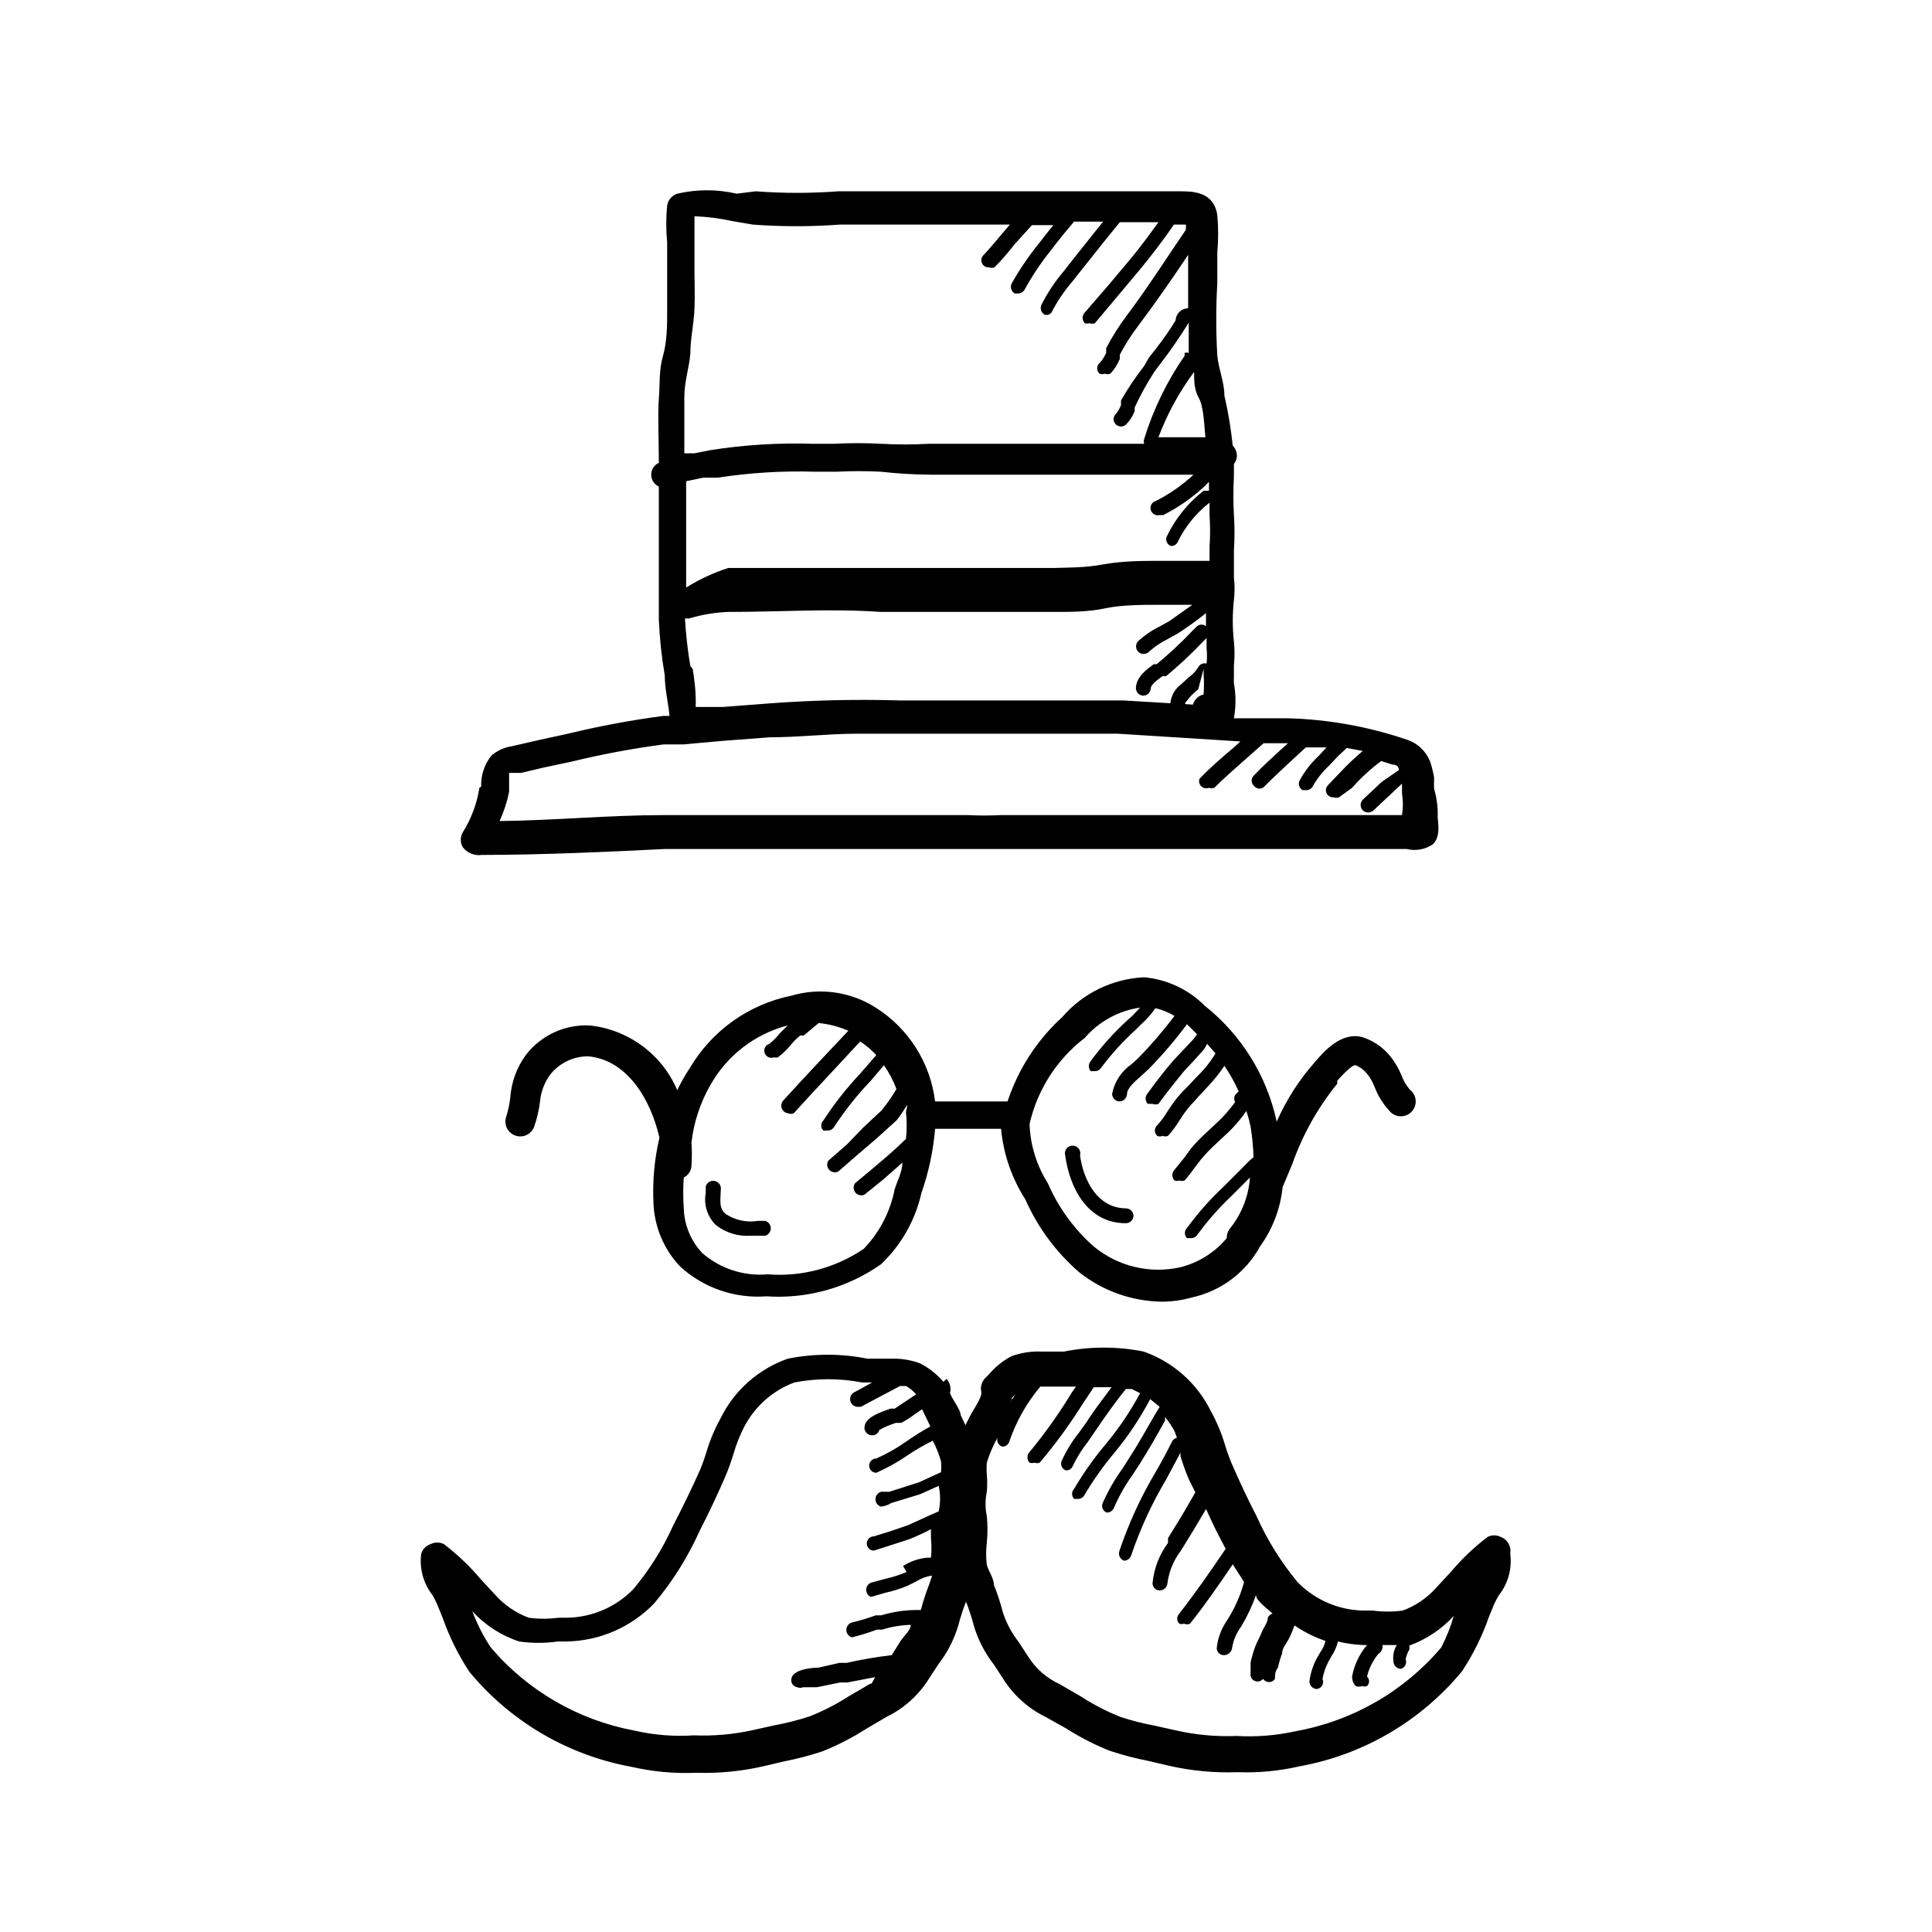
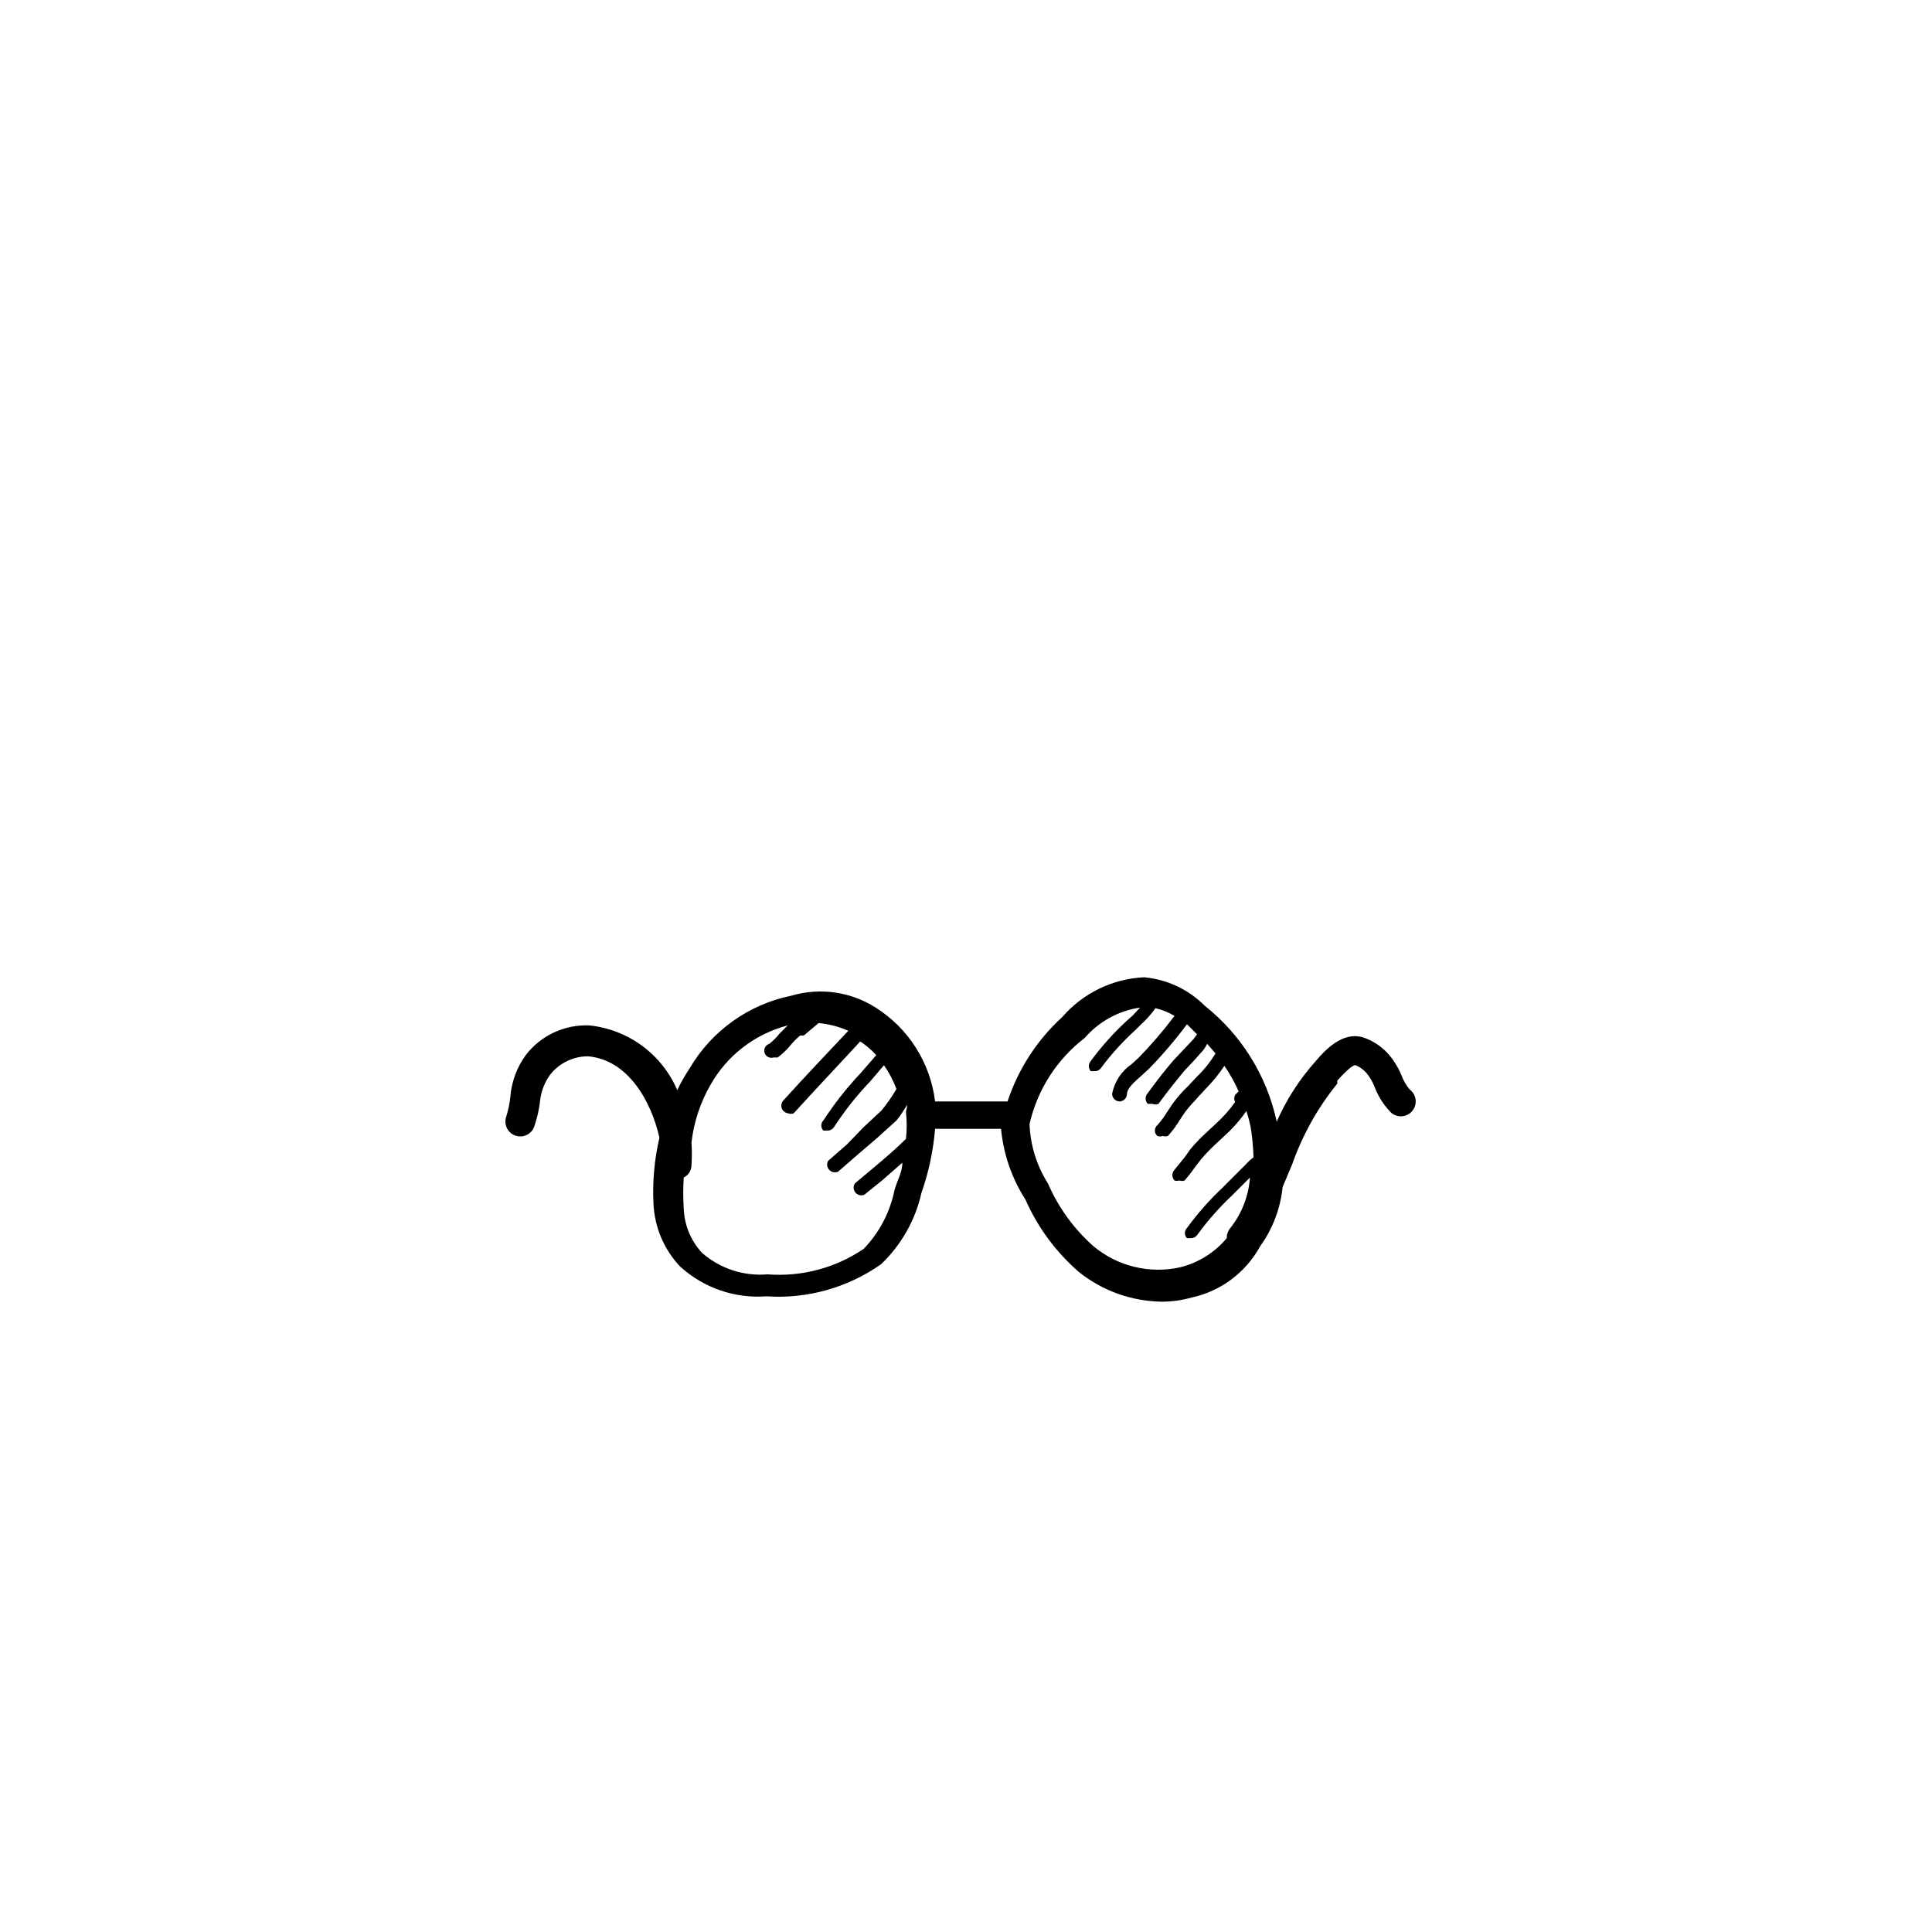
<svg xmlns="http://www.w3.org/2000/svg" fill="#000000" width="800px" height="800px" version="1.1" viewBox="144 144 512 512">
  <g>
    <path d="m317.18 462.98c0.27 6.234 2.785 12.164 7.086 16.688 6.207 5.648 14.461 8.496 22.828 7.871 10.805 0.734 21.531-2.269 30.387-8.5 5.363-5.098 9.09-11.676 10.707-18.895 1.926-5.492 3.141-11.203 3.621-17.004h17.477c0.621 6.672 2.836 13.098 6.453 18.734 3.25 7.371 8.09 13.93 14.172 19.211 6.258 5.012 14.02 7.781 22.039 7.871 2.664-0.012 5.309-0.383 7.871-1.102 7.715-1.68 14.32-6.617 18.105-13.543 3.348-4.629 5.41-10.059 5.984-15.742l2.519-5.984c2.727-7.769 6.773-15.016 11.965-21.41v-0.789c2.519-2.832 4.25-4.25 4.879-4.094l0.004 0.004c1.086 0.461 2.055 1.16 2.832 2.043 0.938 1.133 1.684 2.41 2.203 3.781 0.863 2.266 2.148 4.348 3.781 6.141 0.684 0.91 1.73 1.48 2.867 1.562 1.141 0.082 2.258-0.336 3.062-1.141 0.809-0.809 1.223-1.926 1.145-3.062-0.082-1.141-0.652-2.188-1.566-2.871-0.949-1.121-1.695-2.398-2.203-3.777-0.895-2.203-2.172-4.231-3.777-5.984-1.785-1.875-4-3.281-6.457-4.094-5.512-1.574-10.078 3.465-12.754 6.613h0.004c-4.152 4.699-7.551 10.008-10.078 15.742-2.602-12.129-9.332-22.984-19.051-30.699-4.301-4.324-9.984-7-16.059-7.559-8.383 0.383-16.242 4.199-21.727 10.551-6.672 6.082-11.66 13.781-14.484 22.355h-19.207c-1.246-10.234-7.027-19.371-15.746-24.875-6.644-4.234-14.797-5.383-22.355-3.148-11.293 2.293-21.078 9.277-26.922 19.207-1.238 1.859-2.344 3.809-3.305 5.824-2-4.68-5.215-8.738-9.312-11.758-4.098-3.016-8.93-4.883-13.992-5.402-6.562-0.277-12.848 2.66-16.844 7.871-2.387 3.269-3.805 7.144-4.094 11.18-0.195 1.762-0.566 3.504-1.102 5.195-0.668 2.023 0.395 4.211 2.398 4.934 2.004 0.727 4.219-0.273 5-2.258 0.773-2.191 1.301-4.461 1.574-6.769 0.242-2.559 1.164-5.004 2.676-7.086 2.43-3.09 6.144-4.891 10.078-4.879 10.547 0.945 16.688 11.809 18.895 21.57h-0.004c-1.336 5.723-1.867 11.605-1.574 17.477zm114.3-43.93c3.758-4.348 8.953-7.195 14.641-8.027l-1.891 2.047-1.418 1.258h0.004c-3.602 3.293-6.871 6.934-9.762 10.863-0.664 0.77-0.664 1.91 0 2.68h1.102c0.621 0.012 1.211-0.281 1.574-0.789 2.754-3.707 5.863-7.133 9.289-10.234l1.258-1.258c1.469-1.324 2.789-2.801 3.938-4.41 1.773 0.418 3.477 1.105 5.039 2.047-2.957 3.93-6.164 7.664-9.605 11.18l-1.73 1.574c-2.699 1.84-4.566 4.668-5.195 7.871-0.004 1.07 0.82 1.965 1.887 2.047 1.074 0.004 1.965-0.82 2.047-1.891 0-1.73 2.203-3.465 3.938-5.039l1.891-1.73h-0.004c3.617-3.707 6.984-7.652 10.078-11.809l2.676 2.676-0.945 1.258-2.519 2.676-2.676 2.832c-2.203 2.519-4.41 5.352-6.926 8.816v0.008c-0.762 0.793-0.762 2.043 0 2.832h1.258c0.504 0.211 1.07 0.211 1.574 0 2.519-3.465 4.723-6.141 6.769-8.66l2.519-2.676 2.676-2.992 0.004 0.004c0.348-0.504 0.66-1.031 0.941-1.574l2.203 2.519 0.004-0.004c-1.344 2.262-2.984 4.324-4.883 6.141l-2.363 2.519-1.258 1.258v0.004c-1.082 1.133-2.082 2.344-2.992 3.621l-1.258 1.891v-0.004c-0.773 1.293-1.672 2.504-2.676 3.621-0.406 0.359-0.641 0.875-0.641 1.418s0.234 1.059 0.641 1.418c0.453 0.184 0.961 0.184 1.414 0 0.461 0.168 0.961 0.168 1.418 0 1.184-1.312 2.238-2.738 3.148-4.25l1.258-1.891h0.004c0.816-1.109 1.711-2.164 2.676-3.148l1.258-1.418 2.203-2.363h0.004c1.625-1.703 3.102-3.547 4.406-5.508 1.461 2.137 2.727 4.402 3.781 6.769l-0.945 0.945c-0.309 0.59-0.309 1.297 0 1.887-1.512 2.129-3.254 4.082-5.195 5.828l-2.363 2.203c-1.516 1.371-2.938 2.844-4.25 4.406l-1.574 2.203-2.676 3.305v0.004c-0.762 0.793-0.762 2.043 0 2.836 0.406 0.145 0.852 0.145 1.258 0 0.457 0.168 0.961 0.168 1.418 0 1.008-1.156 1.953-2.367 2.832-3.621l1.574-2.047c1.176-1.391 2.441-2.707 3.781-3.938l2.363-2.203h-0.004c2.199-1.965 4.156-4.184 5.824-6.613 0.445 1.344 0.812 2.711 1.105 4.094 0.449 2.707 0.711 5.441 0.785 8.188-0.746 0.555-1.434 1.188-2.047 1.887l-5.984 5.984h0.004c-3.535 3.312-6.75 6.949-9.605 10.863-0.355 0.355-0.555 0.836-0.555 1.34 0 0.5 0.199 0.98 0.555 1.336h1.102c0.621 0.016 1.211-0.281 1.574-0.785 2.719-3.738 5.773-7.219 9.133-10.391l4.879-4.879v-0.004c-0.34 4.883-2.152 9.547-5.195 13.383-0.637 0.742-0.973 1.699-0.945 2.676-3.176 3.805-7.473 6.504-12.277 7.715-8.102 1.828-16.598-0.207-22.988-5.512-5.219-4.602-9.359-10.297-12.121-16.688-2.996-4.723-4.684-10.156-4.883-15.742 2.062-9.09 7.242-17.168 14.645-22.832zm-99.188 12.441c4.406-7.809 11.793-13.488 20.465-15.746l-2.203 2.203c-0.781 0.996-1.68 1.898-2.676 2.68-1 0.301-1.566 1.359-1.262 2.359s1.363 1.562 2.363 1.262h1.102c1.289-0.953 2.453-2.066 3.465-3.309 0.75-0.926 1.594-1.77 2.519-2.519h0.945l3.938-3.305h-0.004c2.715 0.258 5.375 0.949 7.871 2.047-5.195 5.512-11.336 11.965-17.32 18.578h0.004c-0.465 0.59-0.57 1.383-0.277 2.074 0.297 0.688 0.945 1.16 1.691 1.23 0.457 0.184 0.965 0.184 1.418 0 6.141-6.769 12.438-13.383 17.633-19.051 1.566 1.023 2.996 2.238 4.254 3.621l-4.094 4.723c-3.68 3.894-7 8.109-9.922 12.598-0.355 0.355-0.555 0.836-0.555 1.336 0 0.504 0.199 0.984 0.555 1.34h1.105c0.699 0.004 1.352-0.355 1.73-0.945 2.816-4.332 6.031-8.391 9.605-12.121l3.621-4.25c1.359 1.949 2.469 4.066 3.305 6.297-1.156 1.992-2.473 3.887-3.938 5.668l-4.879 4.566-4.25 4.406-5.039 4.41c-0.43 0.777-0.309 1.746 0.305 2.391 0.609 0.648 1.57 0.824 2.371 0.441l4.879-4.25 5.512-4.723 5.039-4.566c0.945-1.102 1.73-2.363 2.519-3.621 0.789-1.258 0 0.945 0 1.418 0.266 2.352 0.266 4.731 0 7.082-2.676 2.676-5.668 5.195-8.66 7.715l-4.879 4.094c-0.488 0.754-0.422 1.738 0.156 2.426s1.535 0.914 2.363 0.566l4.879-3.938 5.195-4.566c0 2.363-1.258 4.566-2.047 7.086-1.164 5.926-4.004 11.391-8.188 15.746-7.484 5.086-16.48 7.477-25.504 6.769-6.305 0.539-12.555-1.508-17.32-5.668-3.008-3.211-4.742-7.41-4.879-11.809-0.184-2.727-0.184-5.461 0-8.188 1.266-0.609 2.062-1.898 2.047-3.305 0.133-1.992 0.133-3.992 0-5.984 0.621-5.379 2.336-10.574 5.039-15.27z" />
-     <path d="m541.7 551.3c-1.086-0.559-2.379-0.559-3.465 0-3.586 2.727-6.859 5.844-9.762 9.289l-3.938 4.25 0.004 0.004c-2.41 2.68-5.438 4.734-8.816 5.981-2.613 0.348-5.262 0.348-7.875 0h-2.363 0.004c-6.648-0.078-12.992-2.797-17.633-7.555-4.394-5.309-8.047-11.188-10.863-17.477-2.363-4.566-4.566-9.289-6.613-14.012-0.727-1.75-1.355-3.539-1.891-5.356-0.902-2.953-2.117-5.801-3.621-8.5-3.644-7.371-10.031-13.02-17.789-15.746-6.965-1.395-14.137-1.395-21.098 0h-6.141c-2.68-0.102-5.356 0.324-7.871 1.262-2.285 1.234-4.312 2.891-5.984 4.879l-0.945 0.945c-0.957 1.004-1.316 2.441-0.941 3.777 0 1.574-2.203 4.566-3.148 6.453l-1.102 2.203-1.258-2.676c0-1.418-2.203-4.094-2.832-5.824l-0.008 0.004c0.375-1.34 0.016-2.773-0.941-3.781l-0.789 0.789c-1.711-2.008-3.797-3.664-6.141-4.879-2.512-0.941-5.191-1.371-7.871-1.262h-6.141c-6.961-1.402-14.133-1.402-21.098 0-7.758 2.723-14.145 8.375-17.789 15.746-1.504 2.695-2.719 5.547-3.621 8.5-0.535 1.816-1.164 3.606-1.891 5.352-2.047 4.566-4.41 9.445-7.086 14.641v0.004c-2.731 6.07-6.281 11.738-10.547 16.844-4.641 4.762-10.984 7.481-17.633 7.559h-2.203c-2.613 0.352-5.262 0.352-7.875 0-3.379-1.25-6.406-3.301-8.816-5.984l-3.938-4.25h0.004c-2.902-3.445-6.176-6.562-9.762-9.289-1.094-0.535-2.371-0.535-3.465 0-1.191 0.391-2.129 1.328-2.519 2.519-0.535 3.926 0.543 7.902 2.992 11.02 0.473 0.812 0.895 1.656 1.258 2.519l1.418 3.465c1.77 5.047 4.148 9.859 7.086 14.328 10.906 13.203 26.129 22.125 42.98 25.188 5.625 1.293 11.395 1.824 17.16 1.574 5.981 0.188 11.961-0.395 17.793-1.73l5.352-1.258c3.465-0.672 6.883-1.566 10.234-2.676 4.062-1.625 7.965-3.625 11.648-5.984l5.352-3.148h0.004c4.672-2.269 8.602-5.816 11.336-10.234l2.363-3.621h-0.004c2.418-3.098 4.234-6.625 5.356-10.391 0.547-2.141 1.23-4.246 2.047-6.297v-0.789 0.789c0.812 2.051 1.496 4.156 2.047 6.297 1.117 3.766 2.934 7.293 5.352 10.391l2.363 3.621c2.738 4.41 6.668 7.957 11.332 10.234l5.352 2.992h0.004c3.684 2.359 7.586 4.363 11.648 5.981 3.352 1.113 6.769 2.008 10.234 2.676l5.352 1.258 0.004 0.004c5.984 1.371 12.125 1.953 18.262 1.73 5.555 0.207 11.113-0.32 16.531-1.574 16.852-3.062 32.074-11.984 42.98-25.191 2.941-4.465 5.32-9.277 7.086-14.324l1.418-3.465c0.371-0.812 0.793-1.598 1.258-2.363 2.449-3.117 3.527-7.094 2.992-11.02 0.348-1.887-0.719-3.75-2.519-4.41zm-129.73-36.684 1.102-1.102-1.574 2.519c0.289-0.457 0.555-0.93 0.785-1.418zm-37.312 75.57-5.668 3.305v0.004c-3.285 2.113-6.766 3.906-10.395 5.356-3.039 0.992-6.141 1.781-9.289 2.359l-5.668 1.258 0.004 0.004c-5.164 1.156-10.457 1.633-15.746 1.414-5.281 0.355-10.586-0.07-15.742-1.258-14.855-2.758-28.309-10.539-38.102-22.043-1.988-3.004-3.625-6.227-4.883-9.602 3.383 3.707 7.668 6.473 12.438 8.027 3.394 0.48 6.84 0.48 10.234 0h2.207c8.797-0.125 17.184-3.75 23.301-10.074 4.918-5.863 8.996-12.383 12.121-19.367 2.363-4.566 4.723-9.605 6.769-14.328 0.848-2.004 1.582-4.055 2.203-6.137 0.707-2.453 1.66-4.824 2.836-7.086 2.828-5.379 7.535-9.523 13.227-11.652 5.926-1.145 12.02-1.145 17.945 0h2.676l-2.832 1.574-2.047 1.102c-0.754 0.473-1.117 1.375-0.902 2.234 0.215 0.863 0.961 1.484 1.848 1.547h0.945l2.047-1.102 8.344-4.41h1.574c1.016 0.57 1.922 1.316 2.676 2.203l-5.664 3.781h-1.102c-4.094 1.418-6.926 2.676-6.926 5.195h-0.004c0.082 1.066 0.973 1.891 2.043 1.887 0.887 0.031 1.672-0.559 1.891-1.414 1.402-0.781 2.879-1.414 4.41-1.891h1.418-0.004c1.219-0.633 2.379-1.371 3.465-2.203l2.047-1.418 2.203 4.566c-2.168 1.195-4.269 2.508-6.297 3.934-2.516 1.789-5.207 3.316-8.027 4.566-1.047 0-1.891 0.848-1.891 1.891s0.844 1.891 1.891 1.891c3.035-1.348 5.934-2.981 8.656-4.883 2.023-1.332 4.129-2.543 6.301-3.621 0.926 1.754 1.664 3.602 2.203 5.512 0.074 0.941 0.074 1.891 0 2.832l-5.824 2.676-7.875 2.516h-2.203v0.004c-0.879 0.254-1.484 1.055-1.484 1.969 0 0.914 0.605 1.719 1.484 1.969 0.953-0.113 1.867-0.434 2.676-0.945l3.621-1.102 4.094-1.258 4.879-2.203 0.004-0.004c0.488 2.231 0.488 4.543 0 6.769l-2.519 1.102-5.512 2.519-4.566 1.574-4.566 1.418c-1.043 0-1.887 0.848-1.887 1.891s0.844 1.891 1.887 1.891l4.41-1.418 4.879-1.574c1.988-0.793 3.934-1.684 5.828-2.676v2.363-0.004c0.176 1.727 0.176 3.469 0 5.195h-1.102c-2.246 0.223-4.406 0.98-6.301 2.203l0.945 1.574c-1.727 0.746-3.519 1.324-5.352 1.734l-4.094 1.102c-0.762 0.316-1.262 1.062-1.262 1.891 0 0.824 0.5 1.57 1.262 1.887l3.777-1.102c2.051-0.438 4.055-1.07 5.984-1.891l2.203-1.102c1.289-0.816 2.738-1.352 4.25-1.574l-0.789 2.363h0.004c-0.871 2.211-1.605 4.473-2.207 6.769-3.566-0.09-7.129 0.387-10.547 1.418h-1.418c-2.059 0.758-4.16 1.387-6.297 1.887-0.879 0.254-1.484 1.055-1.484 1.969s0.605 1.719 1.484 1.969c2.246-0.547 4.453-1.23 6.613-2.047h1.418c2.445-0.773 4.988-1.195 7.555-1.258 0 1.418-1.73 2.832-2.676 4.25l-2.363 3.777h0.004c-4.023 0.469-8.02 1.152-11.969 2.047h-1.891l-5.512 1.258s-6.769 0-7.242 2.992h0.004c-0.09 0.504 0.023 1.02 0.32 1.438 0.297 0.414 0.75 0.691 1.254 0.77 0.504 0.207 1.07 0.207 1.574 0h3.621l6.141-1.258h1.891l7.398-1.418v-0.004c-0.293 0.59-0.609 1.168-0.945 1.734zm151.3-9.602c-9.887 11.656-23.527 19.504-38.57 22.199-5.164 1.148-10.465 1.57-15.746 1.262-5.285 0.215-10.578-0.262-15.742-1.418l-5.668-1.258v-0.004c-3.148-0.574-6.25-1.363-9.289-2.359-3.629-1.445-7.109-3.238-10.391-5.356l-5.668-3.305c-3.426-1.551-6.324-4.07-8.344-7.242l-2.676-4.094h-0.004c-1.793-2.316-3.18-4.926-4.09-7.715-0.625-2.465-1.414-4.883-2.363-7.242 0-1.73-1.418-3.621-1.891-5.352-0.242-1.934-0.242-3.891 0-5.824 0.23-2.359 0.23-4.731 0-7.086-0.445-2.129-0.445-4.328 0-6.457 0.133-1.52 0.133-3.047 0-4.566-0.086-1.047-0.086-2.098 0-3.148 0.703-2.301 1.652-4.516 2.836-6.609-0.148 0.48-0.098 0.996 0.137 1.441 0.238 0.441 0.641 0.773 1.121 0.918 0.883 0.027 1.668-0.559 1.891-1.418 1.816-5.289 4.59-10.199 8.188-14.484h9.445l-1.102 1.574c-3.34 5.516-7.074 10.777-11.18 15.746-0.758 0.793-0.758 2.043 0 2.832 0.41 0.145 0.852 0.145 1.262 0 0.457 0.172 0.957 0.172 1.414 0 4.203-4.965 8.047-10.227 11.496-15.742l2.832-4.25h4.723c-2.203 2.992-4.566 5.984-6.769 9.445l-2.047 2.832c-1.758 2.227-3.238 4.66-4.406 7.242-0.207 0.48-0.203 1.023 0.008 1.5 0.207 0.477 0.602 0.844 1.094 1.02 0.84 0.051 1.609-0.465 1.887-1.258 1.07-2.242 2.391-4.356 3.938-6.297l2.047-2.992c2.676-3.938 5.352-7.715 8.031-11.02h1.574l2.203 1.102c-2.574 4.812-5.637 9.348-9.133 13.539-3.113 3.691-5.906 7.641-8.344 11.809-0.355 0.355-0.555 0.836-0.555 1.336 0 0.504 0.199 0.984 0.555 1.34h0.945c0.707 0.035 1.379-0.328 1.73-0.945 2.363-3.992 5.047-7.781 8.031-11.336 3.625-4.387 6.793-9.133 9.445-14.168l2.519 2.047-1.258 2.047c-2.203 3.777-4.25 7.559-6.613 11.18l-1.891 2.992v-0.004c-2.109 2.898-3.902 6.012-5.352 9.289-0.203 0.48-0.203 1.02 0.008 1.496 0.207 0.48 0.602 0.848 1.094 1.023 0.824 0 1.57-0.496 1.891-1.258 1.305-3.059 2.941-5.961 4.879-8.66l2.047-3.148c2.363-3.777 4.566-7.559 6.613-11.336v-0.945c0.855 1.105 1.645 2.262 2.359 3.465 0.297 0.668 0.559 1.352 0.789 2.047-0.531 0.133-0.984 0.473-1.262 0.941-1.418 2.832-2.832 5.512-4.41 8.188h0.004c-3.938 6.621-7.156 13.641-9.605 20.941-0.316 1.039 0.238 2.148 1.262 2.519 0.863-0.027 1.621-0.594 1.887-1.418 2.379-7.027 5.492-13.781 9.289-20.152l3.777-7.086v0.945h0.004c0.621 2.086 1.355 4.137 2.203 6.141l1.73 3.465c-1.574 2.676-3.148 5.512-4.723 8.031l-2.519 4.094v1.258c-2.293 3.078-3.707 6.727-4.094 10.547-0.043 0.527 0.137 1.051 0.496 1.438 0.359 0.391 0.863 0.609 1.395 0.609 1.07 0.004 1.965-0.82 2.047-1.891 0.398-3.086 1.59-6.016 3.465-8.5l0.789-1.258 2.519-4.094 3.465-5.824c1.102 2.363 2.047 4.566 3.465 7.242l1.73 3.305c-4.25 6.297-8.344 12.121-12.281 17.16h-0.004c-0.355 0.355-0.555 0.836-0.555 1.336 0 0.504 0.199 0.984 0.555 1.34 0.406 0.145 0.852 0.145 1.258 0 0.5 0.23 1.078 0.23 1.578 0 3.777-4.723 7.398-9.918 11.336-15.742 0.945 1.574 2.047 3.148 2.992 4.723h-0.004c-0.984 3.625-2.527 7.078-4.566 10.23-1.477 2.156-2.398 4.644-2.676 7.242 0 0.531 0.219 1.039 0.609 1.398 0.387 0.359 0.91 0.535 1.438 0.492 1.098-0.074 1.973-0.949 2.047-2.047 0.344-1.996 1.152-3.883 2.363-5.508 1.594-2.641 2.914-5.438 3.934-8.348 0 0.945 1.258 2.047 2.047 2.832l2.363 2.047v0.004c-0.57 0.152-1.035 0.559-1.262 1.102 0 1.258-1.102 2.519-1.574 3.777-0.473 1.258-1.258 2.519-1.73 3.777v0.004c-0.508 1.387-0.93 2.809-1.258 4.25v2.832c-0.168 0.848 0.258 1.703 1.039 2.074 0.781 0.371 1.715 0.164 2.266-0.5 0.352 0.527 0.941 0.848 1.574 0.848 0.633 0 1.223-0.32 1.574-0.848 0-0.945 0-2.047 0.789-2.992v0.004c0.285-1.285 0.652-2.547 1.102-3.781 0-1.258 0.945-2.363 1.574-3.465 0.629-1.102 1.258-2.676 1.73-3.938 0.473-1.258 0 0 0 0v0.004c2.523 1.742 5.281 3.117 8.188 4.094-0.227 1.02-0.656 1.98-1.258 2.832l-1.102 1.891h-0.004c-0.969 1.871-1.609 3.894-1.887 5.984-0.004 1.07 0.82 1.961 1.887 2.047 0.621-0.047 1.176-0.395 1.488-0.93 0.316-0.531 0.348-1.188 0.086-1.75 0.289-1.594 0.82-3.133 1.578-4.566l0.789-1.418-0.004 0.004c0.809-1.199 1.398-2.531 1.73-3.938 2.223 0.539 4.488 0.855 6.773 0.945h0.945-0.004c-1.996 2.344-3.352 5.164-3.934 8.188-0.082 0.984 0.262 1.961 0.945 2.676 0.555 0.219 1.172 0.219 1.73 0 0.406 0.156 0.855 0.156 1.258 0 0.348-0.328 0.543-0.781 0.543-1.258 0-0.477-0.195-0.934-0.543-1.262 0.527-2.195 1.551-4.242 2.992-5.981 0.809-0.496 1.242-1.426 1.102-2.363h3.781c-0.871 1.469-1.152 3.211-0.789 4.879 0.266 0.828 1.023 1.395 1.891 1.418 0.516-0.141 0.953-0.496 1.191-0.977 0.242-0.48 0.266-1.043 0.066-1.543 0.164-0.887 0.484-1.738 0.945-2.519 0.109-0.359 0.109-0.742 0-1.102 4.512-1.637 8.559-4.336 11.809-7.871-0.828 2.883-1.938 5.676-3.309 8.344z" />
-     <path d="m271.05 352.77c-0.66 4.195-2.156 8.211-4.41 11.809-0.703 1.219-0.703 2.719 0 3.938 1.184 1.547 3.113 2.332 5.039 2.047 15.742 0 32.746-0.789 48.648-1.574h2.992 40.305 37.312 8.973 7.086 22.355 77.465c2.383 0.598 4.906 0.141 6.926-1.262 1.73-1.73 1.574-4.25 1.258-7.086h0.004c0.094-2.551-0.223-5.106-0.945-7.555-0.055-0.996-0.055-1.996 0-2.992-0.227-1.332-0.543-2.648-0.945-3.938-1.027-2.914-3.356-5.184-6.297-6.137-10.152-3.461-20.77-5.371-31.488-5.668h-14.328c0.551-3.074 0.551-6.219 0-9.289-0.031-0.633-0.031-1.262 0-1.891v-2.832-0.004c0.211-2.094 0.211-4.203 0-6.297-0.402-3.66-0.402-7.359 0-11.02 0.23-1.988 0.23-3.996 0-5.984v-7.242c0.207-3.09 0.207-6.195 0-9.289-0.188-3.406-0.188-6.824 0-10.234v-3.305c0.461-0.59 0.734-1.301 0.789-2.047 0.027-1.055-0.371-2.074-1.105-2.832-0.461-4.449-1.195-8.867-2.203-13.227 0-3.621-1.574-7.086-1.891-10.707h0.004c-0.367-6.344-0.367-12.703 0-19.051v-3.777-4.41 0.004c0.305-3.301 0.305-6.621 0-9.922-0.945-6.453-6.926-6.297-10.234-6.297h-13.066-19.996-57.152c-7.285 0.547-14.598 0.547-21.883 0l-5.039 0.629c-5.18-1.203-10.566-1.203-15.742 0-1.418 0.461-2.453 1.68-2.68 3.152-0.316 3.242-0.316 6.512 0 9.758v3.938 5.352 9.289c0 2.992 0 7.715-1.102 11.492-1.102 3.777-0.789 7.559-1.102 11.492-0.316 3.938 0 10.707 0 16.848-1.23 0.566-2.019 1.797-2.019 3.152 0 1.352 0.789 2.582 2.019 3.148v2.519 19.996 12.754-0.004c0.211 4.961 0.734 9.906 1.574 14.801 0 3.621 0.945 7.242 1.258 10.707h-1.574v-0.004c-8.527 1.121-16.988 2.699-25.348 4.723l-7.242 1.574-7.559 1.73 0.004 0.004c-2.043 0.289-3.957 1.164-5.512 2.519-1.84 2.32-2.789 5.227-2.676 8.188l-0.473 0.312zm54.789-53.215v-5.984-19.68-2.363l4.566-0.945h3.777v0.004c8.594-1.32 17.289-1.848 25.98-1.574h5.512-0.004c3.934-0.207 7.875-0.207 11.809 0 4.391 0.488 8.805 0.754 13.227 0.789h69.586c-2.965 2.762-6.301 5.094-9.918 6.926-1.043 0.262-1.676 1.316-1.418 2.363 0.262 1.043 1.32 1.676 2.363 1.414h0.945c3.957-1.996 7.613-4.539 10.863-7.555l1.258-1.258v2.363l-1.414-0.004c-4.148 3.231-7.492 7.383-9.762 12.121-0.207 0.48-0.203 1.023 0.008 1.5 0.207 0.477 0.602 0.844 1.094 1.02 0.84 0.047 1.609-0.465 1.887-1.258 1.977-3.996 4.828-7.496 8.348-10.234v3.465c0.184 2.723 0.184 5.461 0 8.184v3.777h-12.438c-5.195 0-10.547 0-15.742 0.945-5.195 0.945-8.66 0.789-12.91 0.945h-19.684-7.871-5.984-11.965-40.934c-3.93 1.262-7.684 3.004-11.18 5.195zm134.61-56.992c0 2.363 0 4.723 1.258 6.926 1.258 2.203 1.418 6.926 1.73 10.391h-12.438c2.328-6.184 5.508-12.012 9.449-17.316zm-133.51-4.723c0-3.938 0.945-8.031 1.102-11.965 0.156-3.938 0-6.613 0-9.918v-5.039-4.25-5.352-0.004c3.34 0.121 6.66 0.543 9.922 1.258l5.512 0.945h-0.004c7.703 0.578 15.441 0.578 23.145 0h45.027l-1.891 2.203c-1.73 2.047-3.305 3.938-5.039 5.824l0.004 0.004c-0.621 0.539-0.82 1.414-0.496 2.168 0.32 0.754 1.094 1.215 1.914 1.137 0.453 0.184 0.961 0.184 1.414 0 1.891-1.891 3.621-3.938 5.352-6.141l4.566-5.039h5.668l-2.519 3.148-0.945 1.258 0.004 0.004c-2.836 3.445-5.367 7.133-7.559 11.02-0.48 0.961-0.137 2.129 0.789 2.68h0.945-0.004c0.734-0.031 1.395-0.453 1.734-1.105 2.047-3.715 4.414-7.246 7.086-10.547l0.945-1.258 2.519-3.148 2.519-2.992h7.715l-2.047 2.519-6.769 8.5-1.574 2.047h-0.004c-2.348 2.742-4.356 5.754-5.984 8.973-0.453 1.004-0.035 2.184 0.945 2.68h0.789c0.367-0.117 0.695-0.336 0.945-0.633 1.496-2.941 3.348-5.688 5.508-8.184l1.73-2.203 6.769-8.5 4.094-5.039h10.234c-2.519 3.465-5.039 6.926-7.559 9.918l-5.824 6.926-6.137 7.082c-0.762 0.793-0.762 2.043 0 2.836 0.406 0.133 0.848 0.133 1.258 0 0.453 0.184 0.961 0.184 1.418 0l5.824-6.926 5.668-6.769c3.148-3.777 6.453-8.031 9.445-12.438h1.574 1.574c0.156 0 0 0.945 0 1.418-5.039 7.398-10.391 15.742-15.742 22.828v-0.004c-2.004 2.691-3.793 5.531-5.352 8.504v1.258c-0.426 0.984-1.012 1.887-1.734 2.676-0.406 0.359-0.641 0.875-0.641 1.418s0.234 1.059 0.641 1.418c0.457 0.168 0.961 0.168 1.418 0 0.453 0.184 0.961 0.184 1.418 0 1.082-1.141 1.938-2.477 2.519-3.938v-1.102c1.453-2.762 3.141-5.394 5.035-7.871 4.723-6.297 8.973-12.438 13.066-18.578v4.723 3.465 5.984l0.004-0.004c-1.77 0-3.223 1.387-3.309 3.148-2.047 3.465-4.566 6.769-7.086 9.918l-1.258 2.207c-2.262 2.894-4.312 5.945-6.141 9.129v1.262c-0.305 0.793-0.73 1.535-1.258 2.203-0.828 0.695-0.934 1.93-0.238 2.758 0.695 0.824 1.93 0.93 2.758 0.234 1.035-1.023 1.84-2.258 2.359-3.621v-0.945c1.508-3.266 3.242-6.426 5.195-9.445l1.891-2.519c2.59-3.391 5.008-6.914 7.242-10.547v8.031-0.004c-0.359-0.109-0.742-0.109-1.102 0v0.789c-4.684 6.75-8.293 14.188-10.707 22.039-0.145 0.41-0.145 0.852 0 1.262h-57.152c-4.141 0.23-8.293 0.23-12.438 0-4.246-0.227-8.504-0.227-12.75 0h-5.356c-9.219-0.305-18.441 0.277-27.551 1.73l-3.938 0.789h-2.676v-14.801c0-4.25 1.262-7.715 1.574-11.492zm0 82.656c-0.699-4.172-1.172-8.375-1.418-12.598h1.105c3.375-1.016 6.867-1.598 10.391-1.73 14.012 0 27.078-0.945 40.461 0h12.438 33.379c4.566 0 9.133 0 13.539-0.945 4.41-0.945 9.918-0.945 14.801-0.945h8.344l-5.984 4.25-2.519 1.418c-2.121 1.027-4.082 2.352-5.824 3.938-0.781 0.781-0.781 2.051 0 2.832 0.781 0.785 2.051 0.785 2.832 0 1.473-1.316 3.113-2.43 4.883-3.305l2.832-1.574c2.555-1.66 5.027-3.445 7.402-5.352v3.465-0.004c-0.691-0.551-1.672-0.551-2.363 0l-1.418 1.418c-2.926 3.066-6.027 5.957-9.289 8.66h-0.789c-1.891 1.418-4.566 3.305-4.723 6.297h0.004c-0.004 1.07 0.82 1.965 1.887 2.047 1.074 0.004 1.965-0.82 2.047-1.891 0-1.102 1.891-2.363 3.148-3.305h0.945c3.371-2.805 6.578-5.801 9.605-8.973l1.102-1.102v2.676c0.137 1.359 0.137 2.731 0 4.09-0.867-0.25-1.789 0.145-2.203 0.945-0.645 1.059-1.5 1.973-2.519 2.68l-2.047 1.891v-0.004c-1.617 1.199-2.648 3.031-2.836 5.039 0.086 1.066 0.977 1.891 2.047 1.891 0.531 0 1.039-0.219 1.395-0.609 0.359-0.391 0.539-0.91 0.496-1.438 0 0 1.258-1.574 1.73-2.047l1.73-1.574 1.422-5.356v1.258 0.004c0.125 1.832 0.125 3.676 0 5.508-1.371 0.301-2.461 1.328-2.836 2.68l-18.422-1.102h-43.609-15.742l-0.004-0.004c-11.496-0.336-23.004-0.07-34.477 0.789l-12.281 0.945h-7.242c0.156-3.465-0.316-7.242-0.789-10.078zm-48.02 33.375v-2.047-2.992h3.148l5.984-1.418 7.398-1.574v0.004c8.047-1.957 16.195-3.481 24.402-4.566h4.25 0.945l10.547-0.945 12.438-0.945c7.559 0 15.742-0.945 22.828-0.945h26.137 43.297l32.434 2.047-1.73 1.574c-3.148 2.676-6.297 5.352-9.133 8.344v0.004c-0.32 0.953 0.164 1.992 1.105 2.359 0.453 0.184 0.961 0.184 1.414 0 0.457 0.168 0.961 0.168 1.418 0 2.832-2.832 5.984-5.512 8.973-8.188l4.094-3.621h6.453l-1.574 1.418c-2.519 2.363-5.039 4.566-7.398 7.086-0.406 0.359-0.637 0.875-0.637 1.418 0 0.539 0.23 1.055 0.637 1.414 0.574 0.703 1.566 0.902 2.363 0.473 2.363-2.363 4.723-4.566 7.242-6.926l4.094-3.777h5.512l-2.203 2.363-0.004-0.004c-1.945 1.832-3.59 3.957-4.879 6.297-0.273 0.453-0.348 1.004-0.195 1.512 0.148 0.512 0.504 0.934 0.98 1.164h0.945c0.746 0.008 1.422-0.426 1.734-1.102 1.133-1.988 2.566-3.793 4.25-5.352l2.203-2.363 2.519-2.363 4.25 0.789c-2.102 1.773-4.098 3.664-5.981 5.668l-3.148 3.305v0.004c-0.621 0.539-0.82 1.414-0.5 2.168 0.324 0.754 1.098 1.215 1.914 1.137 0.457 0.184 0.965 0.184 1.418 0l3.465-2.519c2.312-2.629 4.898-5.004 7.715-7.086l2.992 0.945c1.418 0 1.574 0.789 1.73 1.418l-4.566 3.148-5.039 4.723c-0.758 0.793-0.758 2.043 0 2.836 0.793 0.758 2.043 0.758 2.836 0l4.879-4.566 2.676-2.519v2.676c0.312 1.879 0.312 3.793 0 5.668h-76.199-22.672-7.559c-2.832 0.145-5.668 0.145-8.5 0h-37-40.777-2.992c-14.328 0-28.969 1.418-43.453 1.574 1.129-2.469 1.977-5.055 2.519-7.715z" />
-     <path d="m343 471.48h3.781c0.879-0.25 1.484-1.055 1.484-1.969 0-0.914-0.605-1.715-1.484-1.969h-1.891c-3.023 0.504-6.121-0.172-8.66-1.887-1.418-1.258-1.418-2.676-1.258-5.352 0.156-2.676 0-1.258 0-1.891-0.254-0.879-1.055-1.484-1.969-1.484-0.914 0-1.719 0.605-1.969 1.484v1.73c-0.586 3.102 0.418 6.293 2.676 8.5 2.633 2.078 5.949 3.086 9.289 2.836z" />
-     <path d="m442.35 468.17c0.543 0 1.062-0.219 1.445-0.602 0.383-0.383 0.602-0.902 0.602-1.445-0.078-1.012-0.879-1.816-1.891-1.891-7.559 0-11.336-7.242-12.281-14.012 0.176-0.617 0.055-1.281-0.332-1.797-0.387-0.512-0.992-0.812-1.637-0.812-0.641 0-1.246 0.301-1.633 0.812-0.387 0.516-0.512 1.18-0.332 1.797 1.258 8.973 6.137 17.949 16.059 17.949z" />
  </g>
</svg>